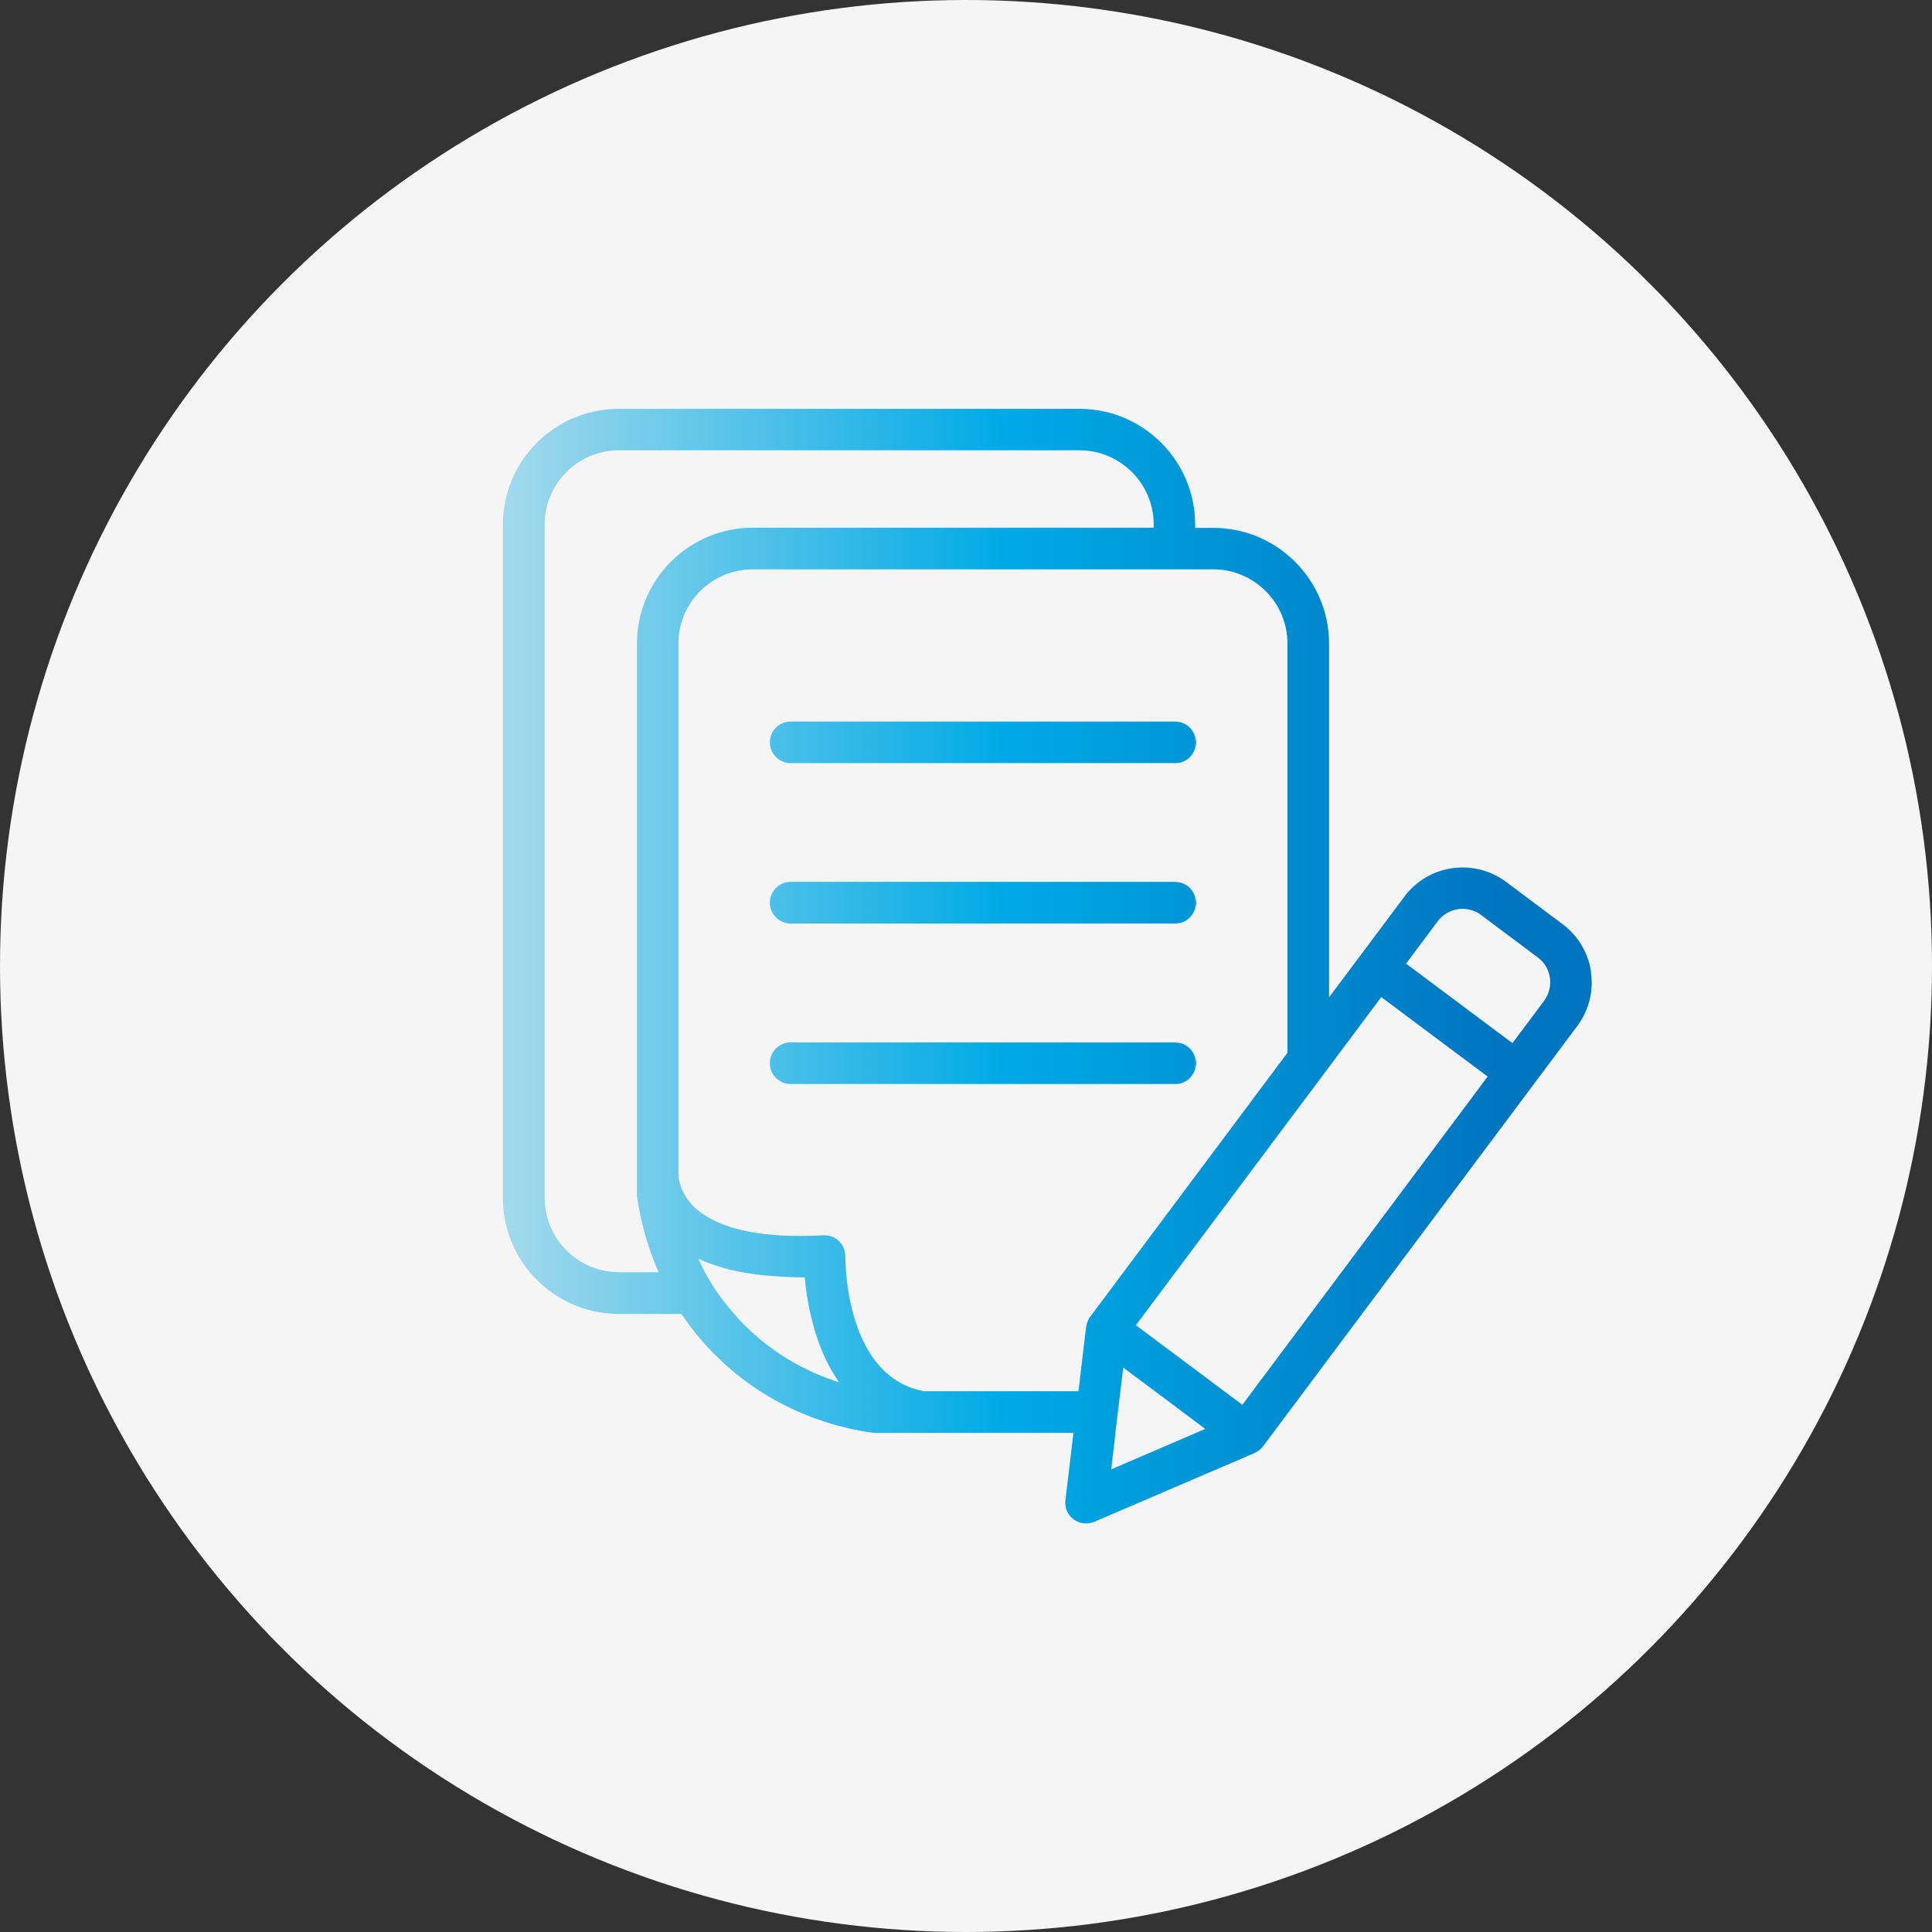
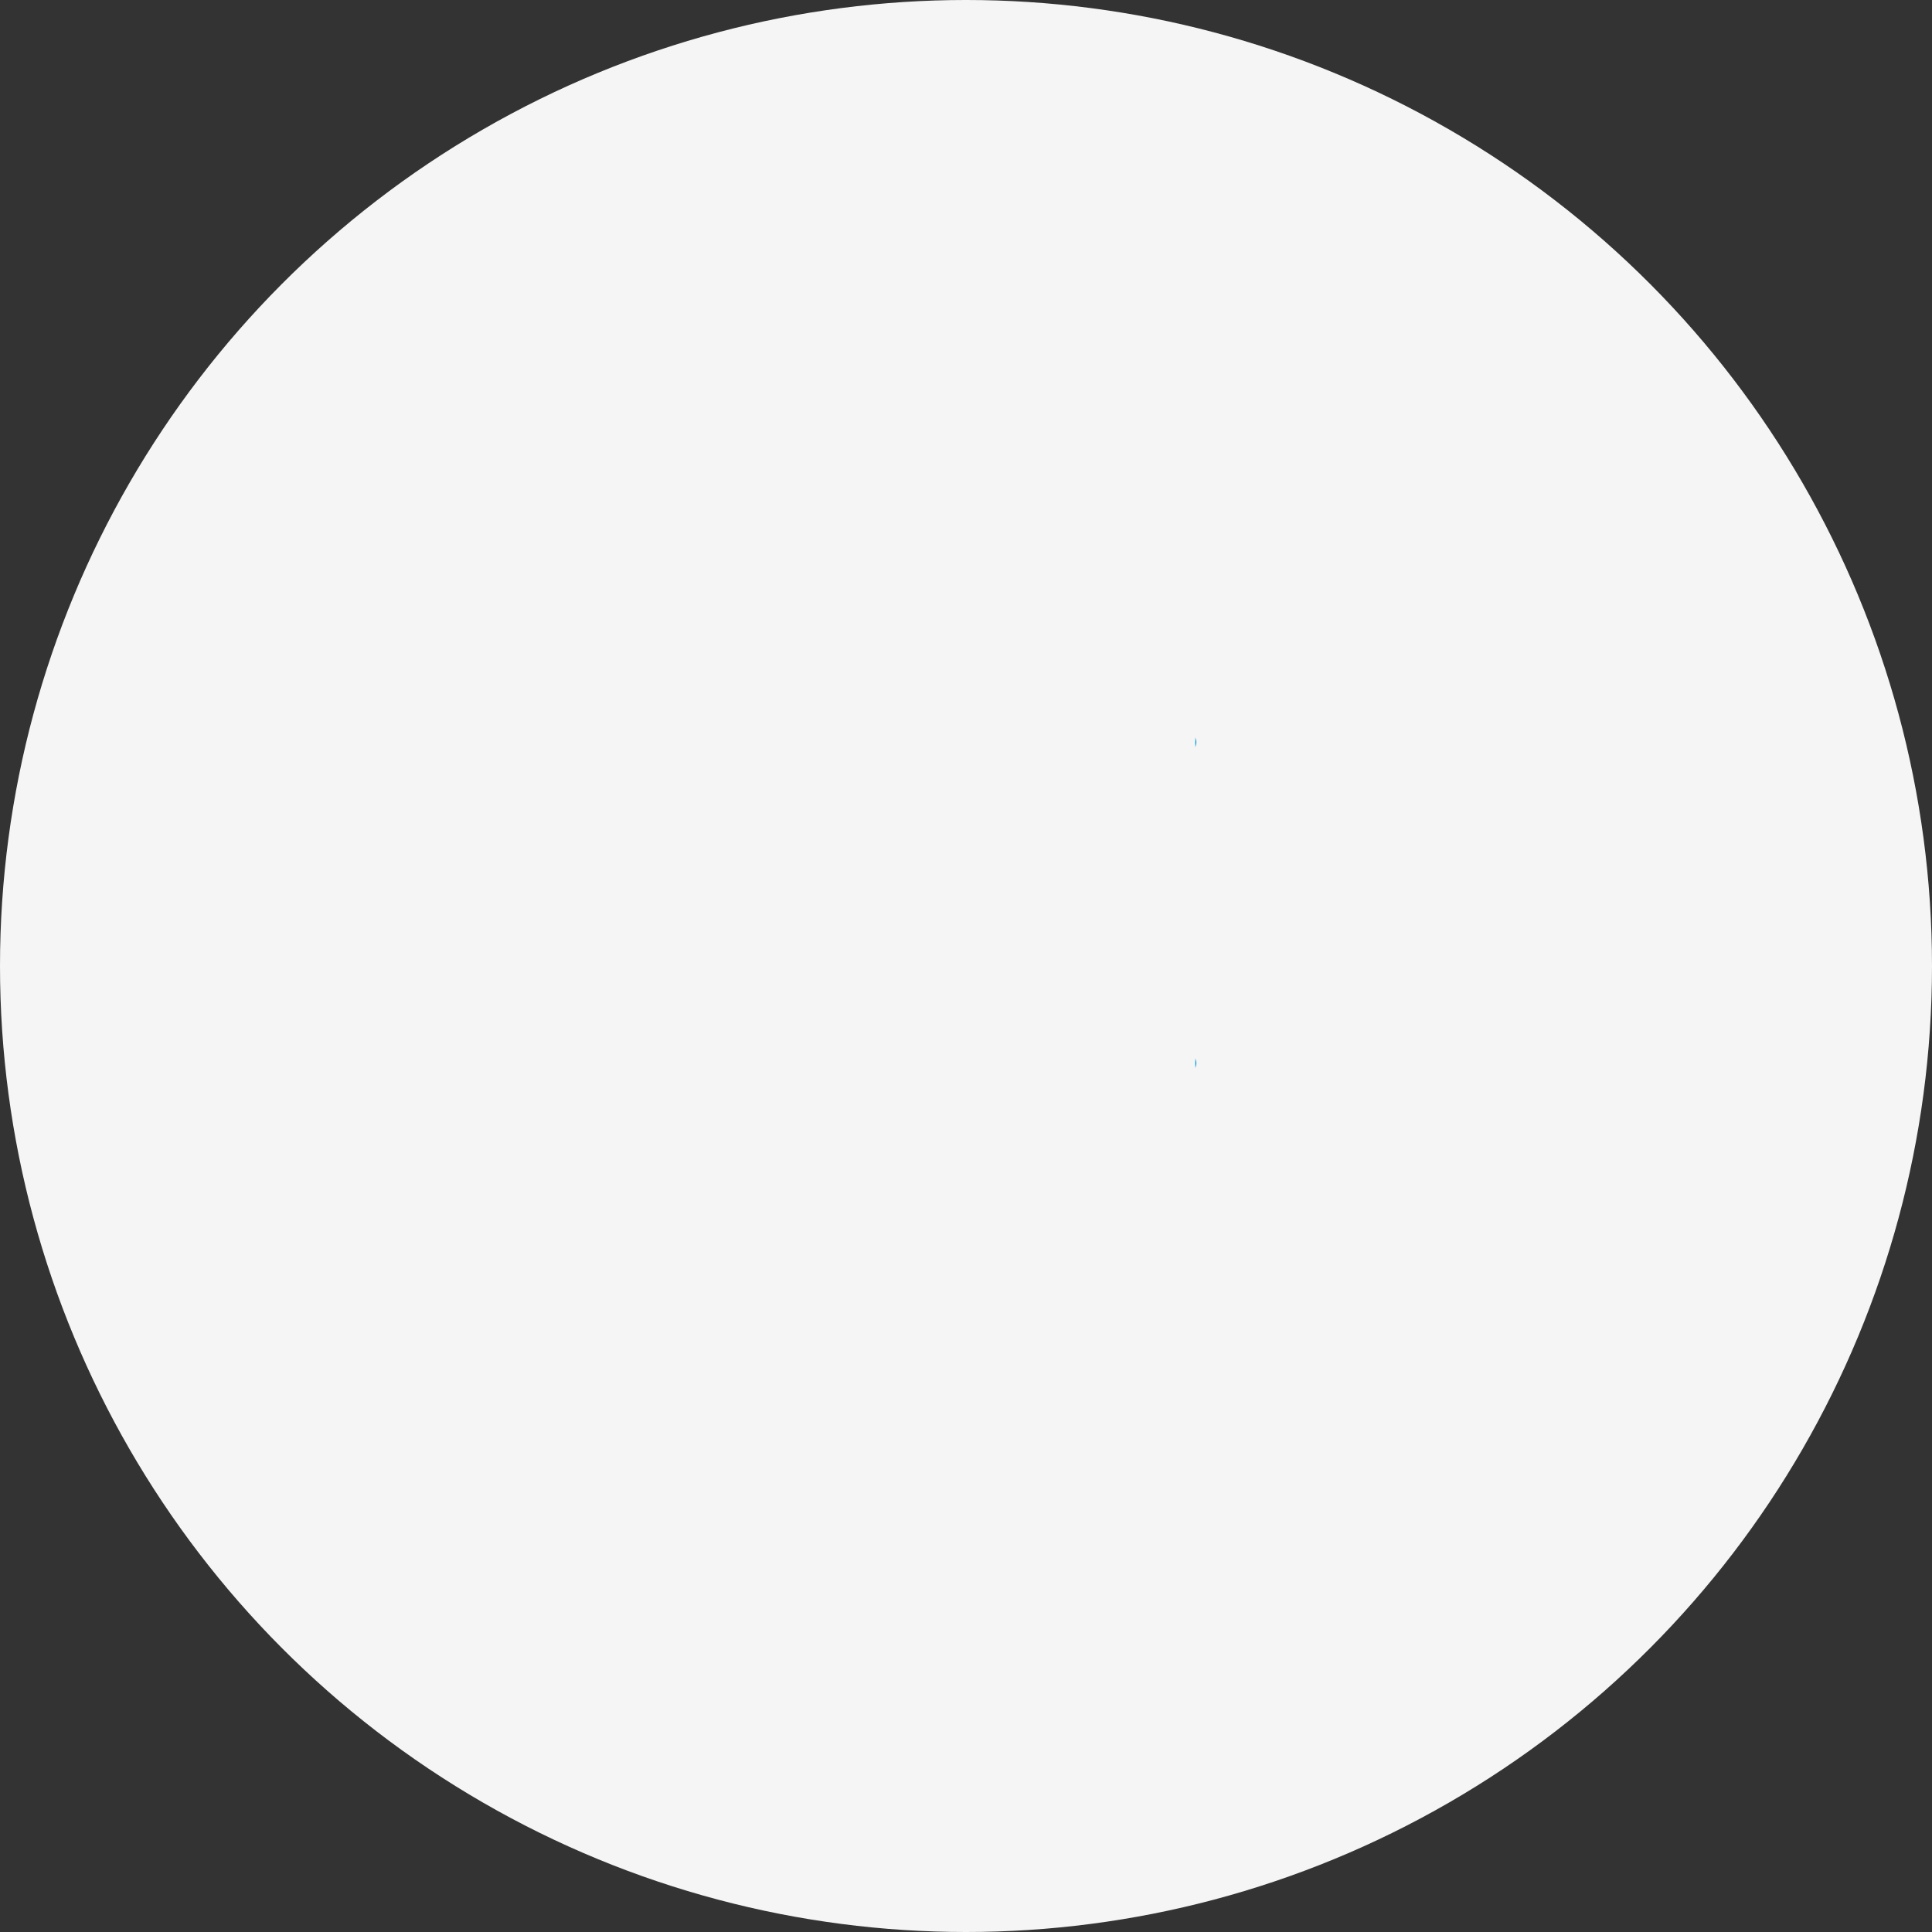
<svg xmlns="http://www.w3.org/2000/svg" xmlns:xlink="http://www.w3.org/1999/xlink" id="Layer_2" viewBox="0 0 130 130">
  <rect x="0" y="0" width="130" height="130" fill="#333333" stroke="none" />
  <defs>
    <style>
      .cls-1 {
        fill: url(#_名称未設定グラデーション_9-3);
      }

      .cls-2 {
        fill: url(#_名称未設定グラデーション_9-6);
      }

      .cls-3 {
        fill: url(#_名称未設定グラデーション_9-7);
      }

      .cls-4 {
        fill: url(#_名称未設定グラデーション_9-4);
      }

      .cls-5 {
        fill: url(#_名称未設定グラデーション_9-5);
      }

      .cls-6 {
        fill: #f5f5f5;
      }

      .cls-7 {
        fill: url(#_名称未設定グラデーション_9-2);
      }

      .cls-8 {
        fill: url(#_名称未設定グラデーション_9);
      }
    </style>
    <linearGradient id="_名称未設定グラデーション_9" data-name="名称未設定グラデーション 9" x1="33.49" y1="49.95" x2="101.33" y2="49.95" gradientUnits="userSpaceOnUse">
      <stop offset="0" stop-color="#a5daec" />
      <stop offset=".5" stop-color="#00aae6" />
      <stop offset="1" stop-color="#0075bf" />
    </linearGradient>
    <linearGradient id="_名称未設定グラデーション_9-2" data-name="名称未設定グラデーション 9" y1="60.74" y2="60.74" xlink:href="#_名称未設定グラデーション_9" />
    <linearGradient id="_名称未設定グラデーション_9-3" data-name="名称未設定グラデーション 9" y1="71.53" y2="71.53" xlink:href="#_名称未設定グラデーション_9" />
    <linearGradient id="_名称未設定グラデーション_9-4" data-name="名称未設定グラデーション 9" x1="33.49" y1="49.95" x2="101.33" y2="49.95" xlink:href="#_名称未設定グラデーション_9" />
    <linearGradient id="_名称未設定グラデーション_9-5" data-name="名称未設定グラデーション 9" x1="33.49" y1="60.74" x2="101.33" y2="60.74" xlink:href="#_名称未設定グラデーション_9" />
    <linearGradient id="_名称未設定グラデーション_9-6" data-name="名称未設定グラデーション 9" x1="33.49" y1="71.53" x2="101.33" y2="71.53" xlink:href="#_名称未設定グラデーション_9" />
    <linearGradient id="_名称未設定グラデーション_9-7" data-name="名称未設定グラデーション 9" x1="33.49" y1="65" x2="101.33" y2="65" xlink:href="#_名称未設定グラデーション_9" />
  </defs>
  <g id="_アイコン" data-name="アイコン">
    <g>
      <circle class="cls-6" cx="65" cy="65" r="65" />
      <g>
-         <path class="cls-8" d="M79.1,48.55h-25.9c-.77,0-1.4.63-1.4,1.4s.63,1.4,1.4,1.4h25.9c.65,0,1.18-.46,1.33-1.06v-.67c-.15-.61-.68-1.06-1.33-1.06Z" />
-         <path class="cls-7" d="M79.1,59.34h-25.9c-.77,0-1.4.63-1.4,1.4s.63,1.4,1.4,1.4h25.9c.65,0,1.18-.46,1.33-1.06v-.67c-.15-.61-.68-1.06-1.33-1.06Z" />
-         <path class="cls-1" d="M79.1,70.14h-25.9c-.77,0-1.4.63-1.4,1.4s.63,1.4,1.4,1.4h25.9c.65,0,1.18-.46,1.33-1.06v-.67c-.15-.61-.68-1.06-1.33-1.06Z" />
        <g>
          <path class="cls-4" d="M80.43,49.61v.67c.03-.11.07-.22.07-.33s-.04-.22-.07-.33Z" />
-           <path class="cls-5" d="M80.43,60.41v.67c.03-.11.07-.22.07-.33s-.04-.22-.07-.33Z" />
          <path class="cls-2" d="M80.43,71.2v.67c.03-.11.07-.22.07-.33s-.04-.22-.07-.33Z" />
-           <path class="cls-3" d="M107.06,65.4c-.19-1.29-.87-2.43-1.91-3.21l-3.81-2.85c-2.16-1.61-5.23-1.17-6.84.99l-5.07,6.78v-23.8c0-4.29-3.49-7.79-7.79-7.79h-1.22v-.22c0-4.29-3.49-7.79-7.79-7.79h-31c-4.3,0-7.79,3.49-7.79,7.79v45.32c0,4.29,3.49,7.79,7.79,7.79h4.22c.66.98,1.45,1.97,2.42,2.91,3.81,3.72,8.19,4.78,10.46,5.09.06,0,.12.01.19.01h13.31l-.54,4.53c-.06.5.15.99.55,1.28.24.18.54.28.84.28.19,0,.37-.04.55-.11l10.79-4.63s.03-.02.04-.02c.02-.01.04-.03.06-.04.17-.09.34-.22.46-.38,0,0,0,0,0,0l21.15-28.29c.78-1.05,1.11-2.33.92-3.62ZM75.05,96.41l.17-1.4.17-1.4.19-1.59,2.13,1.59,1.87,1.4,1.52,1.14-.61.26-5.72,2.46.29-2.46ZM83.59,94.52l-1.3-.97-5.86-4.38,10.21-13.65,1.4-1.87,1.4-1.87,3.5-4.69,7.16,5.35-10.66,14.27-1.4,1.87-4.44,5.94ZM99.66,61.57l3.81,2.85c.45.33.74.82.82,1.37s-.06,1.1-.39,1.55l-2.13,2.85-7.16-5.35,2.13-2.85c.69-.92,2-1.11,2.93-.42ZM41.64,85.6c-2.75,0-4.99-2.24-4.99-4.99v-45.32c0-2.75,2.24-4.99,4.99-4.99h31c2.75,0,4.99,2.24,4.99,4.99v.22h-26.98c-4.29,0-7.79,3.49-7.79,7.79v37.04c0,.06,0,.12.01.19.17,1.23.56,3.06,1.45,5.08h-2.68ZM50.23,89.31c-.3-.3-.57-.6-.84-.91-.81-.92-1.46-1.87-1.96-2.8-.17-.31-.3-.6-.44-.9.86.39,1.83.7,2.92.9.64.12,1.33.21,2.06.26.69.06,1.41.09,2.18.09.05.61.15,1.36.32,2.18.02.09.04.17.06.26.33,1.49.91,3.17,1.93,4.62-1.88-.59-4.14-1.68-6.22-3.71ZM62.16,93.61c-2.83-.53-4.14-2.98-4.75-5.21-.29-1.07-.43-2.08-.48-2.8-.05-.63-.05-1.04-.05-1.06,0-.39-.15-.77-.43-1.03-.28-.27-.66-.41-1.05-.39-4.14.23-6.48-.44-7.82-1.25-.38-.23-.7-.47-.93-.71-.18-.18-.32-.37-.45-.55-.44-.65-.53-1.24-.55-1.51v-35.8c0-2.75,2.24-4.99,4.99-4.99h31c2.75,0,4.99,2.24,4.99,4.99v27.54l-13.28,17.77s0,0,0,0c-.1.13-.16.28-.21.44-.01.04-.02.08-.03.12,0,.04-.02.07-.03.11l-.51,4.33h-10.41Z" />
        </g>
      </g>
    </g>
  </g>
</svg>